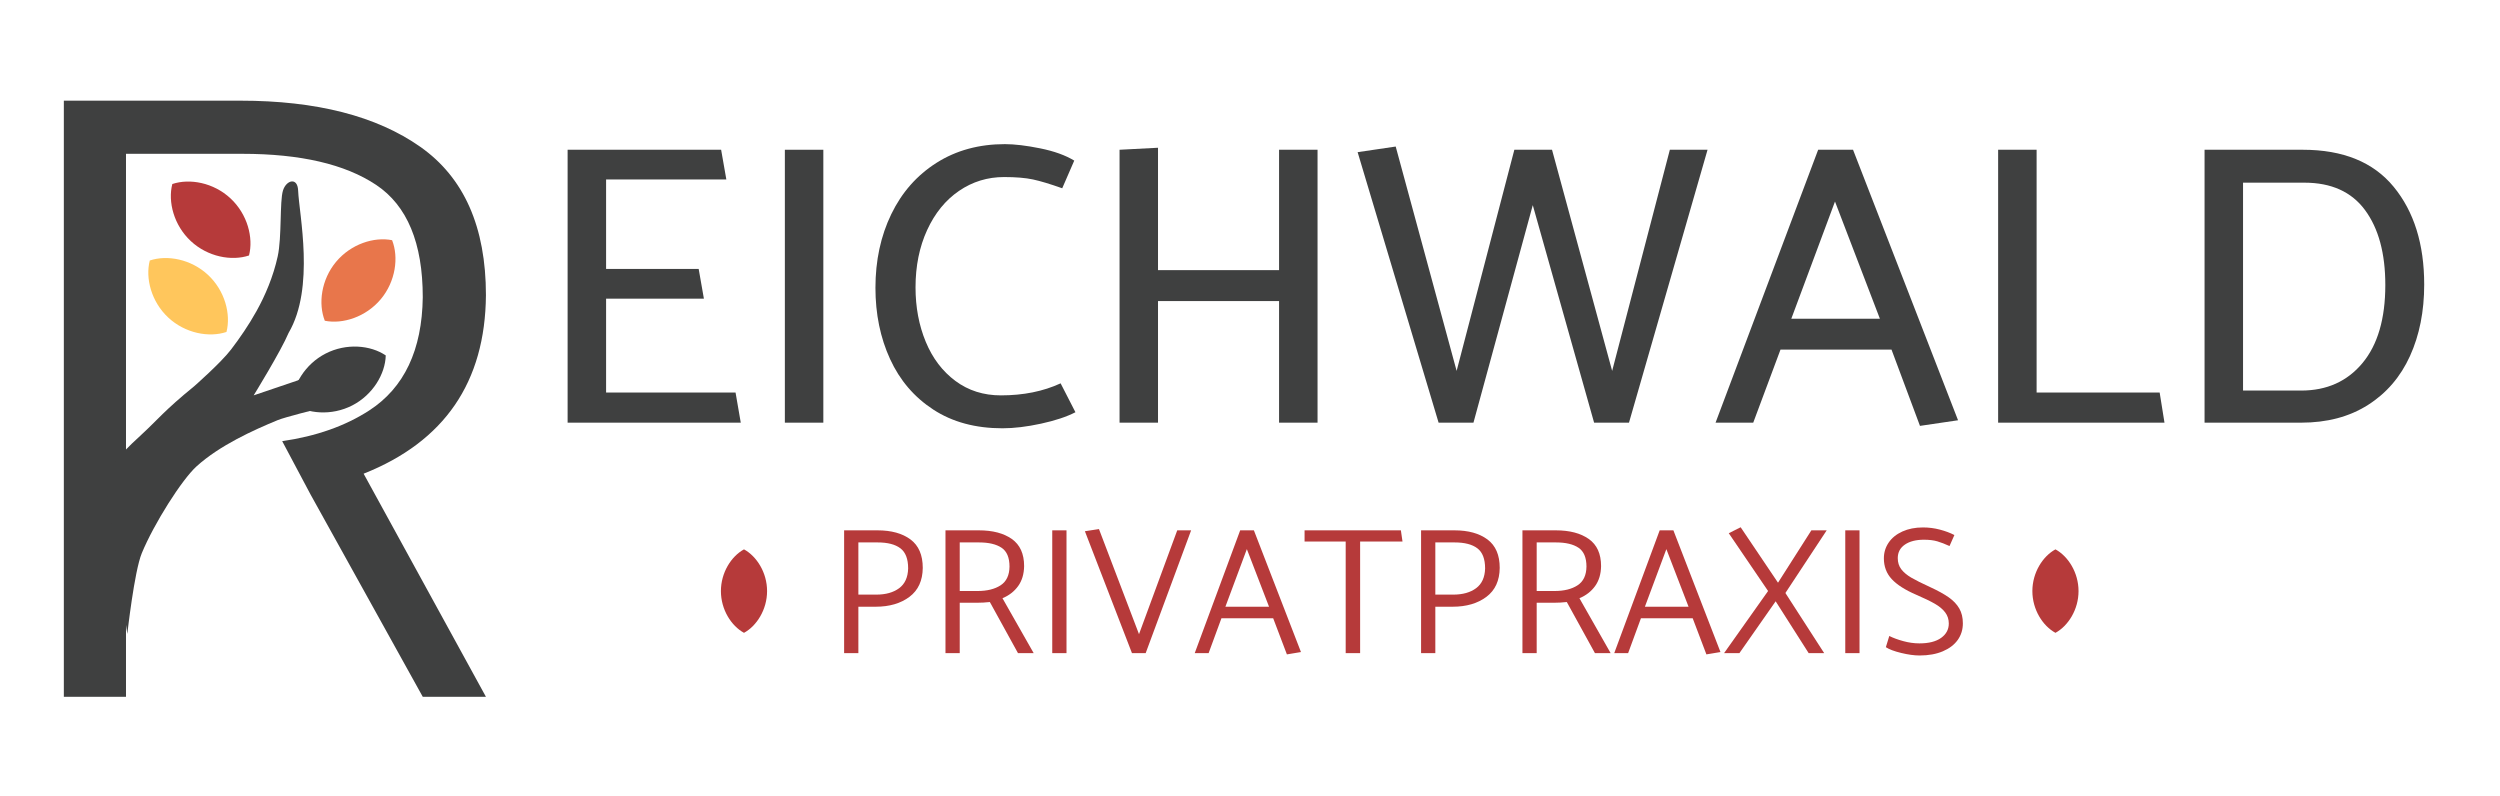
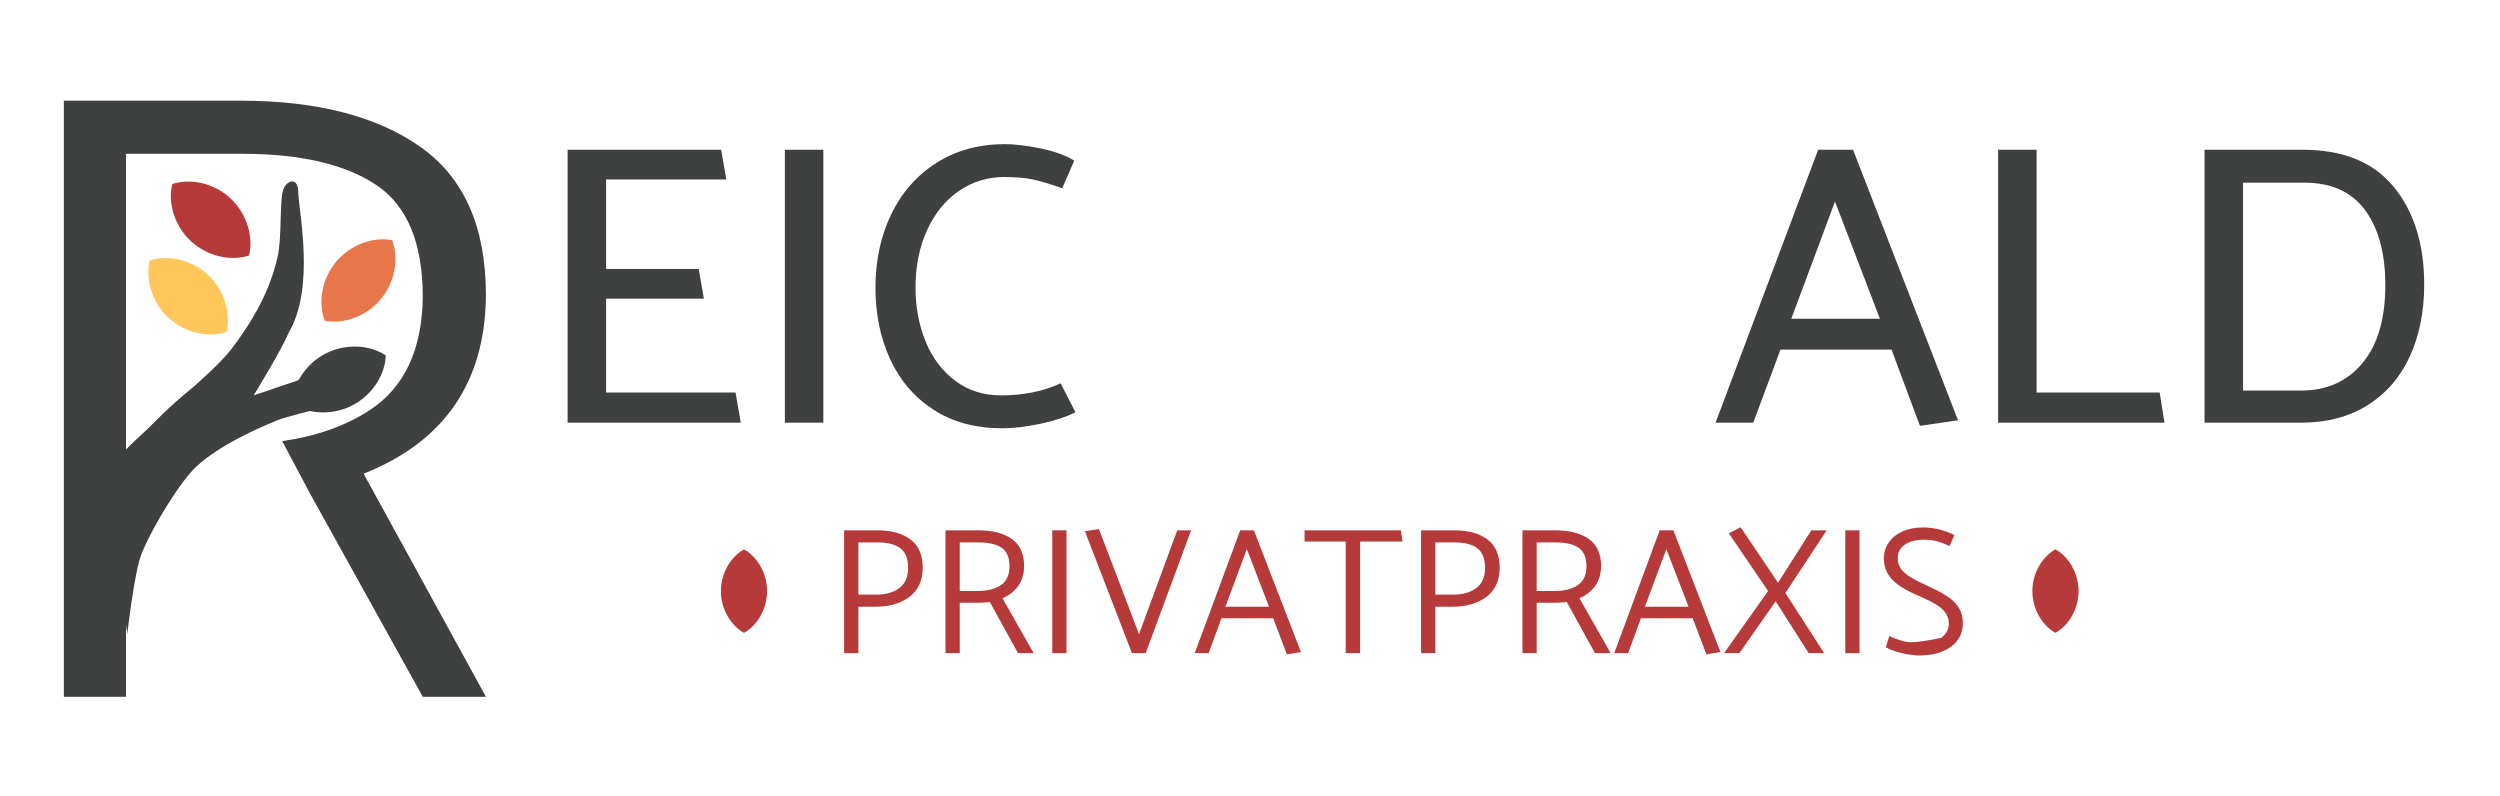
<svg xmlns="http://www.w3.org/2000/svg" width="100%" height="100%" viewBox="0 0 2079 662" version="1.1" xml:space="preserve" style="fill-rule:evenodd;clip-rule:evenodd;stroke-linejoin:round;stroke-miterlimit:2;">
  <g transform="matrix(1,0,0,1,-3428.25,-2167.07)">
    <g id="Reichwald1" transform="matrix(1.301,0,0,1.016,5908.61,1270.98)">
      <rect x="-1906.18" y="882.343" width="1597.53" height="651.275" style="fill:none;" />
      <g transform="matrix(1.008,0,0,1,-2.106,-10.792)">
        <g transform="matrix(1,0,0,1,1.95,16.995)">
          <g transform="matrix(1.283,0,0,0.569,-2493.56,432.965)">
            <path d="M769.032,1342.93L769.032,1207.84L817.37,1207.84L814.795,1165.12L769.032,1165.12L769.032,1036.37L828.464,1036.37L825.889,993.648L750.014,993.648L750.014,1386.23L835.596,1386.23L833.02,1342.93L769.032,1342.93Z" style="fill:#3f4040;fill-rule:nonzero;" />
            <rect x="857.387" y="993.648" width="19.018" height="392.584" style="fill:#3f4040;fill-rule:nonzero;" />
            <path d="M1000.42,1009.24C996.061,1001.54 990.448,995.669 983.58,991.627C976.713,987.586 970.902,985.565 966.147,985.565C953.336,985.565 942.077,994.514 932.37,1012.41C922.663,1030.31 915.201,1054.94 909.984,1086.31C904.768,1117.68 902.159,1152.99 902.159,1192.25C902.159,1229.97 904.569,1264.13 909.39,1294.73C914.211,1325.32 921.342,1349.57 930.785,1367.47C940.228,1385.37 951.619,1394.32 964.959,1394.32C970.638,1394.32 976.977,1392.1 983.977,1387.67C990.976,1383.25 996.655,1377.76 1001.01,1371.22L993.684,1329.65C985.099,1341.2 975.26,1346.97 964.166,1346.97C955.582,1346.97 948.087,1340.05 941.681,1326.19C935.276,1312.33 930.389,1293.57 927.021,1269.9C923.654,1246.23 921.97,1220.15 921.97,1191.67C921.97,1160.88 923.885,1133.36 927.715,1109.11C931.545,1084.87 936.795,1066.1 943.464,1052.82C950.134,1039.55 957.563,1032.91 965.751,1032.91C971.562,1032.91 976.317,1034.06 980.015,1036.37C983.713,1038.68 988.533,1042.91 994.476,1049.07L1000.42,1009.24Z" style="fill:#3f4040;fill-rule:nonzero;" />
-             <path d="M1101.65,993.648L1101.65,1166.85L1041.82,1166.85L1041.82,990.761L1022.81,993.648L1022.81,1386.23L1041.82,1386.23L1041.82,1211.3L1101.65,1211.3L1101.65,1386.23L1120.67,1386.23L1120.67,993.648L1101.65,993.648Z" style="fill:#3f4040;fill-rule:nonzero;" />
-             <path d="M1257.36,1386.23L1227.05,1073.32L1197.73,1386.23L1180.5,1386.23L1140.48,997.112L1159.3,989.029L1189.41,1311.76L1217.94,993.648L1236.56,993.648L1266.28,1311.76L1294.8,993.648L1313.43,993.648L1274.6,1386.23L1257.36,1386.23Z" style="fill:#3f4040;fill-rule:nonzero;" />
            <path d="M1336.01,1386.23L1349.48,1281.16L1404.36,1281.16L1418.42,1390.85L1437.24,1382.77L1385.34,993.648L1368.1,993.648L1317.39,1386.23L1336.01,1386.23ZM1376.42,1068.12L1398.61,1236.7L1354.83,1236.7L1376.42,1068.12Z" style="fill:#3f4040;fill-rule:nonzero;" />
            <path d="M1476.07,993.648L1457.05,993.648L1457.05,1386.23L1539.27,1386.23L1536.89,1342.93L1476.07,1342.93L1476.07,993.648Z" style="fill:#3f4040;fill-rule:nonzero;" />
            <path d="M1606.82,1386.23C1619.63,1386.23 1630.62,1377.76 1639.8,1360.83C1648.98,1343.89 1655.92,1320.42 1660.61,1290.39C1665.29,1260.37 1667.64,1226.12 1667.64,1187.63C1667.64,1129.51 1662.62,1082.65 1652.58,1047.05C1642.55,1011.45 1627.56,993.648 1607.61,993.648L1559.08,993.648L1559.08,1386.23L1606.82,1386.23ZM1608.4,1040.99C1621.74,1040.99 1631.75,1054.17 1638.42,1080.54C1645.09,1106.9 1648.42,1142.79 1648.42,1188.21C1648.42,1236.7 1644.66,1274.13 1637.13,1300.5C1629.6,1326.86 1619.5,1340.05 1606.82,1340.05L1578.1,1340.05L1578.1,1040.99L1608.4,1040.99Z" style="fill:#3f4040;fill-rule:nonzero;" />
          </g>
          <g transform="matrix(0.746,0,0,0.611,-641.288,369.179)">
            <path d="M-931.164,1641.9C-919.513,1641.9 -909.957,1637.5 -902.496,1628.71C-895.035,1619.92 -891.253,1606.98 -891.151,1589.88C-891.151,1572.63 -894.626,1559.93 -901.576,1551.78C-908.526,1543.64 -917.878,1539.57 -929.631,1539.57L-957.993,1539.57L-957.993,1704.07L-945.882,1704.07L-945.882,1641.9L-931.164,1641.9ZM-929.478,1555.77C-920.995,1555.77 -914.556,1558.39 -910.161,1563.64C-905.766,1568.88 -903.569,1577.87 -903.569,1590.61C-903.773,1602.55 -906.328,1611.38 -911.234,1617.1C-916.14,1622.83 -922.63,1625.69 -930.704,1625.69L-945.882,1625.69L-945.882,1555.77L-929.478,1555.77Z" style="fill:#b63a3a;fill-rule:nonzero;" />
            <path d="M-859.722,1704.07L-859.722,1636.58L-845.005,1636.58C-841.428,1636.58 -837.799,1636.25 -834.12,1635.61L-810.204,1704.07L-796.866,1704.07L-823.388,1630.53C-817.767,1626.82 -813.321,1621.37 -810.05,1614.2C-806.78,1607.02 -805.093,1598.11 -804.991,1587.47C-804.991,1571.02 -808.466,1558.92 -815.416,1551.18C-822.366,1543.44 -831.718,1539.57 -843.472,1539.57L-871.834,1539.57L-871.834,1704.07L-859.722,1704.07ZM-843.318,1555.77C-835.04,1555.77 -828.652,1558.15 -824.155,1562.91C-819.658,1567.67 -817.409,1576.1 -817.409,1588.19C-817.511,1599.8 -820.041,1608.15 -824.998,1613.23C-829.955,1618.31 -836.471,1620.85 -844.545,1620.85L-859.722,1620.85L-859.722,1555.77L-843.318,1555.77Z" style="fill:#b63a3a;fill-rule:nonzero;" />
            <rect x="-781.075" y="1539.57" width="12.111" height="164.506" style="fill:#b63a3a;fill-rule:nonzero;" />
            <path d="M-713.313,1704.07L-701.661,1704.07L-663.027,1539.57L-674.832,1539.57L-707.334,1678.67L-741.368,1537.87L-753.326,1540.78L-713.313,1704.07Z" style="fill:#b63a3a;fill-rule:nonzero;" />
            <path d="M-648.157,1704.07L-637.272,1657.38L-593.272,1657.38L-581.621,1705.76L-569.663,1702.62L-609.676,1539.57L-621.328,1539.57L-659.961,1704.07L-648.157,1704.07ZM-615.655,1564.73L-596.798,1641.9L-633.899,1641.9L-615.655,1564.73Z" style="fill:#b63a3a;fill-rule:nonzero;" />
            <path d="M-566.596,1554.56L-531.642,1554.56L-531.642,1704.07L-519.377,1704.07L-519.377,1554.56L-483.35,1554.56L-484.73,1539.57L-566.596,1539.57L-566.596,1554.56Z" style="fill:#b63a3a;fill-rule:nonzero;" />
            <path d="M-440.73,1641.9C-429.079,1641.9 -419.522,1637.5 -412.061,1628.71C-404.6,1619.92 -400.819,1606.98 -400.716,1589.88C-400.716,1572.63 -404.191,1559.93 -411.141,1551.78C-418.091,1543.64 -427.443,1539.57 -439.197,1539.57L-467.559,1539.57L-467.559,1704.07L-455.448,1704.07L-455.448,1641.9L-440.73,1641.9ZM-439.044,1555.77C-430.56,1555.77 -424.122,1558.39 -419.727,1563.64C-415.332,1568.88 -413.134,1577.87 -413.134,1590.61C-413.339,1602.55 -415.894,1611.38 -420.8,1617.1C-425.706,1622.83 -432.196,1625.69 -440.27,1625.69L-455.448,1625.69L-455.448,1555.77L-439.044,1555.77Z" style="fill:#b63a3a;fill-rule:nonzero;" />
            <path d="M-369.288,1704.07L-369.288,1636.58L-354.571,1636.58C-350.993,1636.58 -347.365,1636.25 -343.686,1635.61L-319.769,1704.07L-306.432,1704.07L-332.954,1630.53C-327.333,1626.82 -322.887,1621.37 -319.616,1614.2C-316.346,1607.02 -314.659,1598.11 -314.557,1587.47C-314.557,1571.02 -318.032,1558.92 -324.982,1551.18C-331.932,1543.44 -341.284,1539.57 -353.037,1539.57L-381.4,1539.57L-381.4,1704.07L-369.288,1704.07ZM-352.884,1555.77C-344.605,1555.77 -338.218,1558.15 -333.721,1562.91C-329.223,1567.67 -326.975,1576.1 -326.975,1588.19C-327.077,1599.8 -329.607,1608.15 -334.564,1613.23C-339.521,1618.31 -346.036,1620.85 -354.111,1620.85L-369.288,1620.85L-369.288,1555.77L-352.884,1555.77Z" style="fill:#b63a3a;fill-rule:nonzero;" />
            <path d="M-291.561,1704.07L-280.676,1657.38L-236.676,1657.38L-225.025,1705.76L-213.067,1702.62L-253.08,1539.57L-264.732,1539.57L-303.365,1704.07L-291.561,1704.07ZM-259.059,1564.73L-240.202,1641.9L-277.303,1641.9L-259.059,1564.73Z" style="fill:#b63a3a;fill-rule:nonzero;" />
            <path d="M-138.099,1704.07L-124.914,1704.07L-157.876,1623.51L-122.768,1539.57L-135.799,1539.57L-164.161,1609.72L-195.896,1535.45L-206.014,1543.44L-172.593,1620.85L-210,1704.07L-196.969,1704.07L-166.154,1634.64L-138.099,1704.07Z" style="fill:#b63a3a;fill-rule:nonzero;" />
            <rect x="-106.977" y="1539.57" width="12.111" height="164.506" style="fill:#b63a3a;fill-rule:nonzero;" />
-             <path d="M-72.483,1696.09C-69.723,1698.99 -65.379,1701.57 -59.451,1703.83C-53.523,1706.09 -48.311,1707.22 -43.814,1707.22C-36.251,1707.22 -29.684,1705.36 -24.114,1701.65C-18.544,1697.94 -14.302,1692.86 -11.389,1686.41C-8.476,1679.96 -7.02,1672.54 -7.02,1664.15C-7.02,1656.41 -8.042,1649.76 -10.086,1644.2C-12.13,1638.63 -15.12,1633.67 -19.055,1629.32C-22.989,1624.96 -28.176,1620.45 -34.615,1615.77C-41.77,1610.61 -47.187,1606.34 -50.866,1602.95C-54.546,1599.56 -57.382,1595.81 -59.375,1591.7C-61.368,1587.59 -62.364,1582.63 -62.364,1576.82C-62.364,1569.08 -60.346,1563.03 -56.309,1558.68C-52.271,1554.32 -46.88,1552.14 -40.135,1552.14C-35.637,1552.14 -31.83,1552.87 -28.713,1554.32C-25.596,1555.77 -22.146,1557.87 -18.365,1560.61L-14.225,1545.86C-17.803,1542.95 -21.916,1540.53 -26.567,1538.6C-31.217,1536.66 -35.995,1535.69 -40.901,1535.69C-47.544,1535.69 -53.396,1537.51 -58.455,1541.14C-63.514,1544.77 -67.398,1549.73 -70.106,1556.02C-72.815,1562.31 -74.169,1569.32 -74.169,1577.06C-74.169,1588.03 -71.946,1597.3 -67.5,1604.88C-63.054,1612.46 -56.079,1619.48 -46.573,1625.93C-39.93,1630.45 -34.692,1634.44 -30.859,1637.91C-27.027,1641.37 -24.088,1645.24 -22.044,1649.52C-20,1653.79 -18.978,1658.75 -18.978,1664.4C-18.978,1672.3 -21.15,1678.71 -25.494,1683.63C-29.837,1688.55 -35.995,1691.01 -43.967,1691.01C-48.464,1691.01 -53.038,1690 -57.688,1687.98C-62.339,1685.97 -66.299,1683.67 -69.57,1681.09L-72.483,1696.09Z" style="fill:#b63a3a;fill-rule:nonzero;" />
+             <path d="M-72.483,1696.09C-69.723,1698.99 -65.379,1701.57 -59.451,1703.83C-53.523,1706.09 -48.311,1707.22 -43.814,1707.22C-36.251,1707.22 -29.684,1705.36 -24.114,1701.65C-18.544,1697.94 -14.302,1692.86 -11.389,1686.41C-8.476,1679.96 -7.02,1672.54 -7.02,1664.15C-7.02,1656.41 -8.042,1649.76 -10.086,1644.2C-12.13,1638.63 -15.12,1633.67 -19.055,1629.32C-22.989,1624.96 -28.176,1620.45 -34.615,1615.77C-41.77,1610.61 -47.187,1606.34 -50.866,1602.95C-54.546,1599.56 -57.382,1595.81 -59.375,1591.7C-61.368,1587.59 -62.364,1582.63 -62.364,1576.82C-62.364,1569.08 -60.346,1563.03 -56.309,1558.68C-52.271,1554.32 -46.88,1552.14 -40.135,1552.14C-35.637,1552.14 -31.83,1552.87 -28.713,1554.32C-25.596,1555.77 -22.146,1557.87 -18.365,1560.61L-14.225,1545.86C-17.803,1542.95 -21.916,1540.53 -26.567,1538.6C-31.217,1536.66 -35.995,1535.69 -40.901,1535.69C-47.544,1535.69 -53.396,1537.51 -58.455,1541.14C-63.514,1544.77 -67.398,1549.73 -70.106,1556.02C-72.815,1562.31 -74.169,1569.32 -74.169,1577.06C-74.169,1588.03 -71.946,1597.3 -67.5,1604.88C-63.054,1612.46 -56.079,1619.48 -46.573,1625.93C-39.93,1630.45 -34.692,1634.44 -30.859,1637.91C-27.027,1641.37 -24.088,1645.24 -22.044,1649.52C-20,1653.79 -18.978,1658.75 -18.978,1664.4C-18.978,1672.3 -21.15,1678.71 -25.494,1683.63C-48.464,1691.01 -53.038,1690 -57.688,1687.98C-62.339,1685.97 -66.299,1683.67 -69.57,1681.09L-72.483,1696.09Z" style="fill:#b63a3a;fill-rule:nonzero;" />
          </g>
          <g transform="matrix(0.222,-1.40242e-17,-4.61213e-17,0.229,-1162.68,1059.17)">
            <path d="M-1156.6,1162.68C-1120.21,1187.54 -1090.67,1245.83 -1090.67,1311.87C-1090.67,1377.91 -1120.21,1436.2 -1156.6,1461.07C-1192.99,1436.2 -1222.53,1377.91 -1222.53,1311.87C-1222.53,1245.83 -1192.99,1187.54 -1156.6,1162.68Z" style="fill:#b63a3a;" />
          </g>
          <g transform="matrix(0.222,-1.40242e-17,-4.61213e-17,0.229,-331.049,1059.17)">
            <path d="M-1156.6,1162.68C-1120.21,1187.54 -1090.67,1245.83 -1090.67,1311.87C-1090.67,1377.91 -1120.21,1436.2 -1156.6,1461.07C-1192.99,1436.2 -1222.53,1377.91 -1222.53,1311.87C-1222.53,1245.83 -1192.99,1187.54 -1156.6,1162.68Z" style="fill:#b63a3a;" />
          </g>
        </g>
        <g>
          <g transform="matrix(0.128,0.322,-0.199,0.132,-1265.25,1402.65)">
            <path d="M-1156.6,1162.68C-1120.21,1187.54 -1090.67,1245.83 -1090.67,1311.87C-1090.67,1377.91 -1120.21,1436.2 -1156.6,1461.07C-1192.99,1436.2 -1222.53,1377.91 -1222.53,1311.87C-1222.53,1245.83 -1192.99,1187.54 -1156.6,1162.68Z" style="fill:#3f4040;" />
          </g>
          <g transform="matrix(0.191,-0.265,0.163,0.196,-1762.91,571.61)">
            <path d="M-1156.6,1162.68C-1120.21,1187.54 -1090.67,1245.83 -1090.67,1311.87C-1090.67,1377.91 -1120.21,1436.2 -1156.6,1461.07C-1192.99,1436.2 -1222.53,1377.91 -1222.53,1311.87C-1222.53,1245.83 -1192.99,1187.54 -1156.6,1162.68Z" style="fill:#ffc65c;" />
          </g>
          <g transform="matrix(0.191,-0.265,0.163,0.196,-1748.62,509.006)">
            <path d="M-1156.6,1162.68C-1120.21,1187.54 -1090.67,1245.83 -1090.67,1311.87C-1090.67,1377.91 -1120.21,1436.2 -1156.6,1461.07C-1192.99,1436.2 -1222.53,1377.91 -1222.53,1311.87C-1222.53,1245.83 -1192.99,1187.54 -1156.6,1162.68Z" style="fill:#b63a3a;" />
          </g>
          <g transform="matrix(0.215,0.232,-0.143,0.221,-1225.71,1100.75)">
            <path d="M-1156.6,1162.68C-1120.21,1187.54 -1090.67,1245.83 -1090.67,1311.87C-1090.67,1377.91 -1120.21,1436.2 -1156.6,1461.07C-1192.99,1436.2 -1222.53,1377.91 -1222.53,1311.87C-1222.53,1245.83 -1192.99,1187.54 -1156.6,1162.68Z" style="fill:#e8764b;" />
          </g>
          <g transform="matrix(0.467,0,0,0.588,-839.081,-223.818)">
            <path d="M-2015.94,2589.05L-2077.74,2589.05L-2077.74,2868.91L-2162.14,2868.91L-2162.14,2039.09L-1922.53,2039.09C-1819.07,2039.09 -1737.61,2060.49 -1678.16,2103.3C-1618.71,2146.1 -1588.99,2214.97 -1588.99,2309.88C-1589.9,2430.86 -1645.26,2513.68 -1755.08,2558.35L-1588.99,2868.91L-1674.76,2868.91L-1827.23,2587.12L-1865.64,2513.06C-1819.43,2506.2 -1780.09,2491.98 -1747.59,2470.41C-1699.94,2438.77 -1675.66,2386.19 -1674.76,2312.68C-1674.76,2237.3 -1695.86,2185.19 -1738.06,2156.34C-1780.27,2127.49 -1840.85,2113.07 -1919.81,2113.07L-2077.74,2113.07L-2077.74,2528.89L-2015.94,2524.12L-2015.94,2589.05Z" style="fill:#3f4040;" />
          </g>
          <g transform="matrix(0.344,0,0,1.21,-1785.42,333.002)">
            <path d="M-110.619,783.909C-89.783,773.464 -64.35,764.436 -40.584,756.435C-12.043,746.826 1.175,740.255 56.272,723.827C56.272,723.827 105.64,707.907 124.055,699.021C140.21,691.226 156.144,682.807 171.122,672.937C187.064,662.433 201.897,649.61 209.995,636.037C217.78,622.989 213.433,598.924 219.708,591.501C225.72,584.39 246.647,582.243 247.644,591.501C249.371,607.553 279.131,657.147 230.075,687.813C216.268,699.934 165.693,730.061 165.693,730.061L247.644,719.863L256.818,717.903L282.239,739.419C282.239,739.419 223.857,744.718 209.995,746.812C164.68,753.658 103.225,763.895 60.632,778.001C33.209,787.083 -18.196,816.929 -40.584,836.854C-54.436,849.181 -67.208,891.424 -67.208,891.424" style="fill:#3f4040;" />
          </g>
        </g>
      </g>
    </g>
  </g>
</svg>